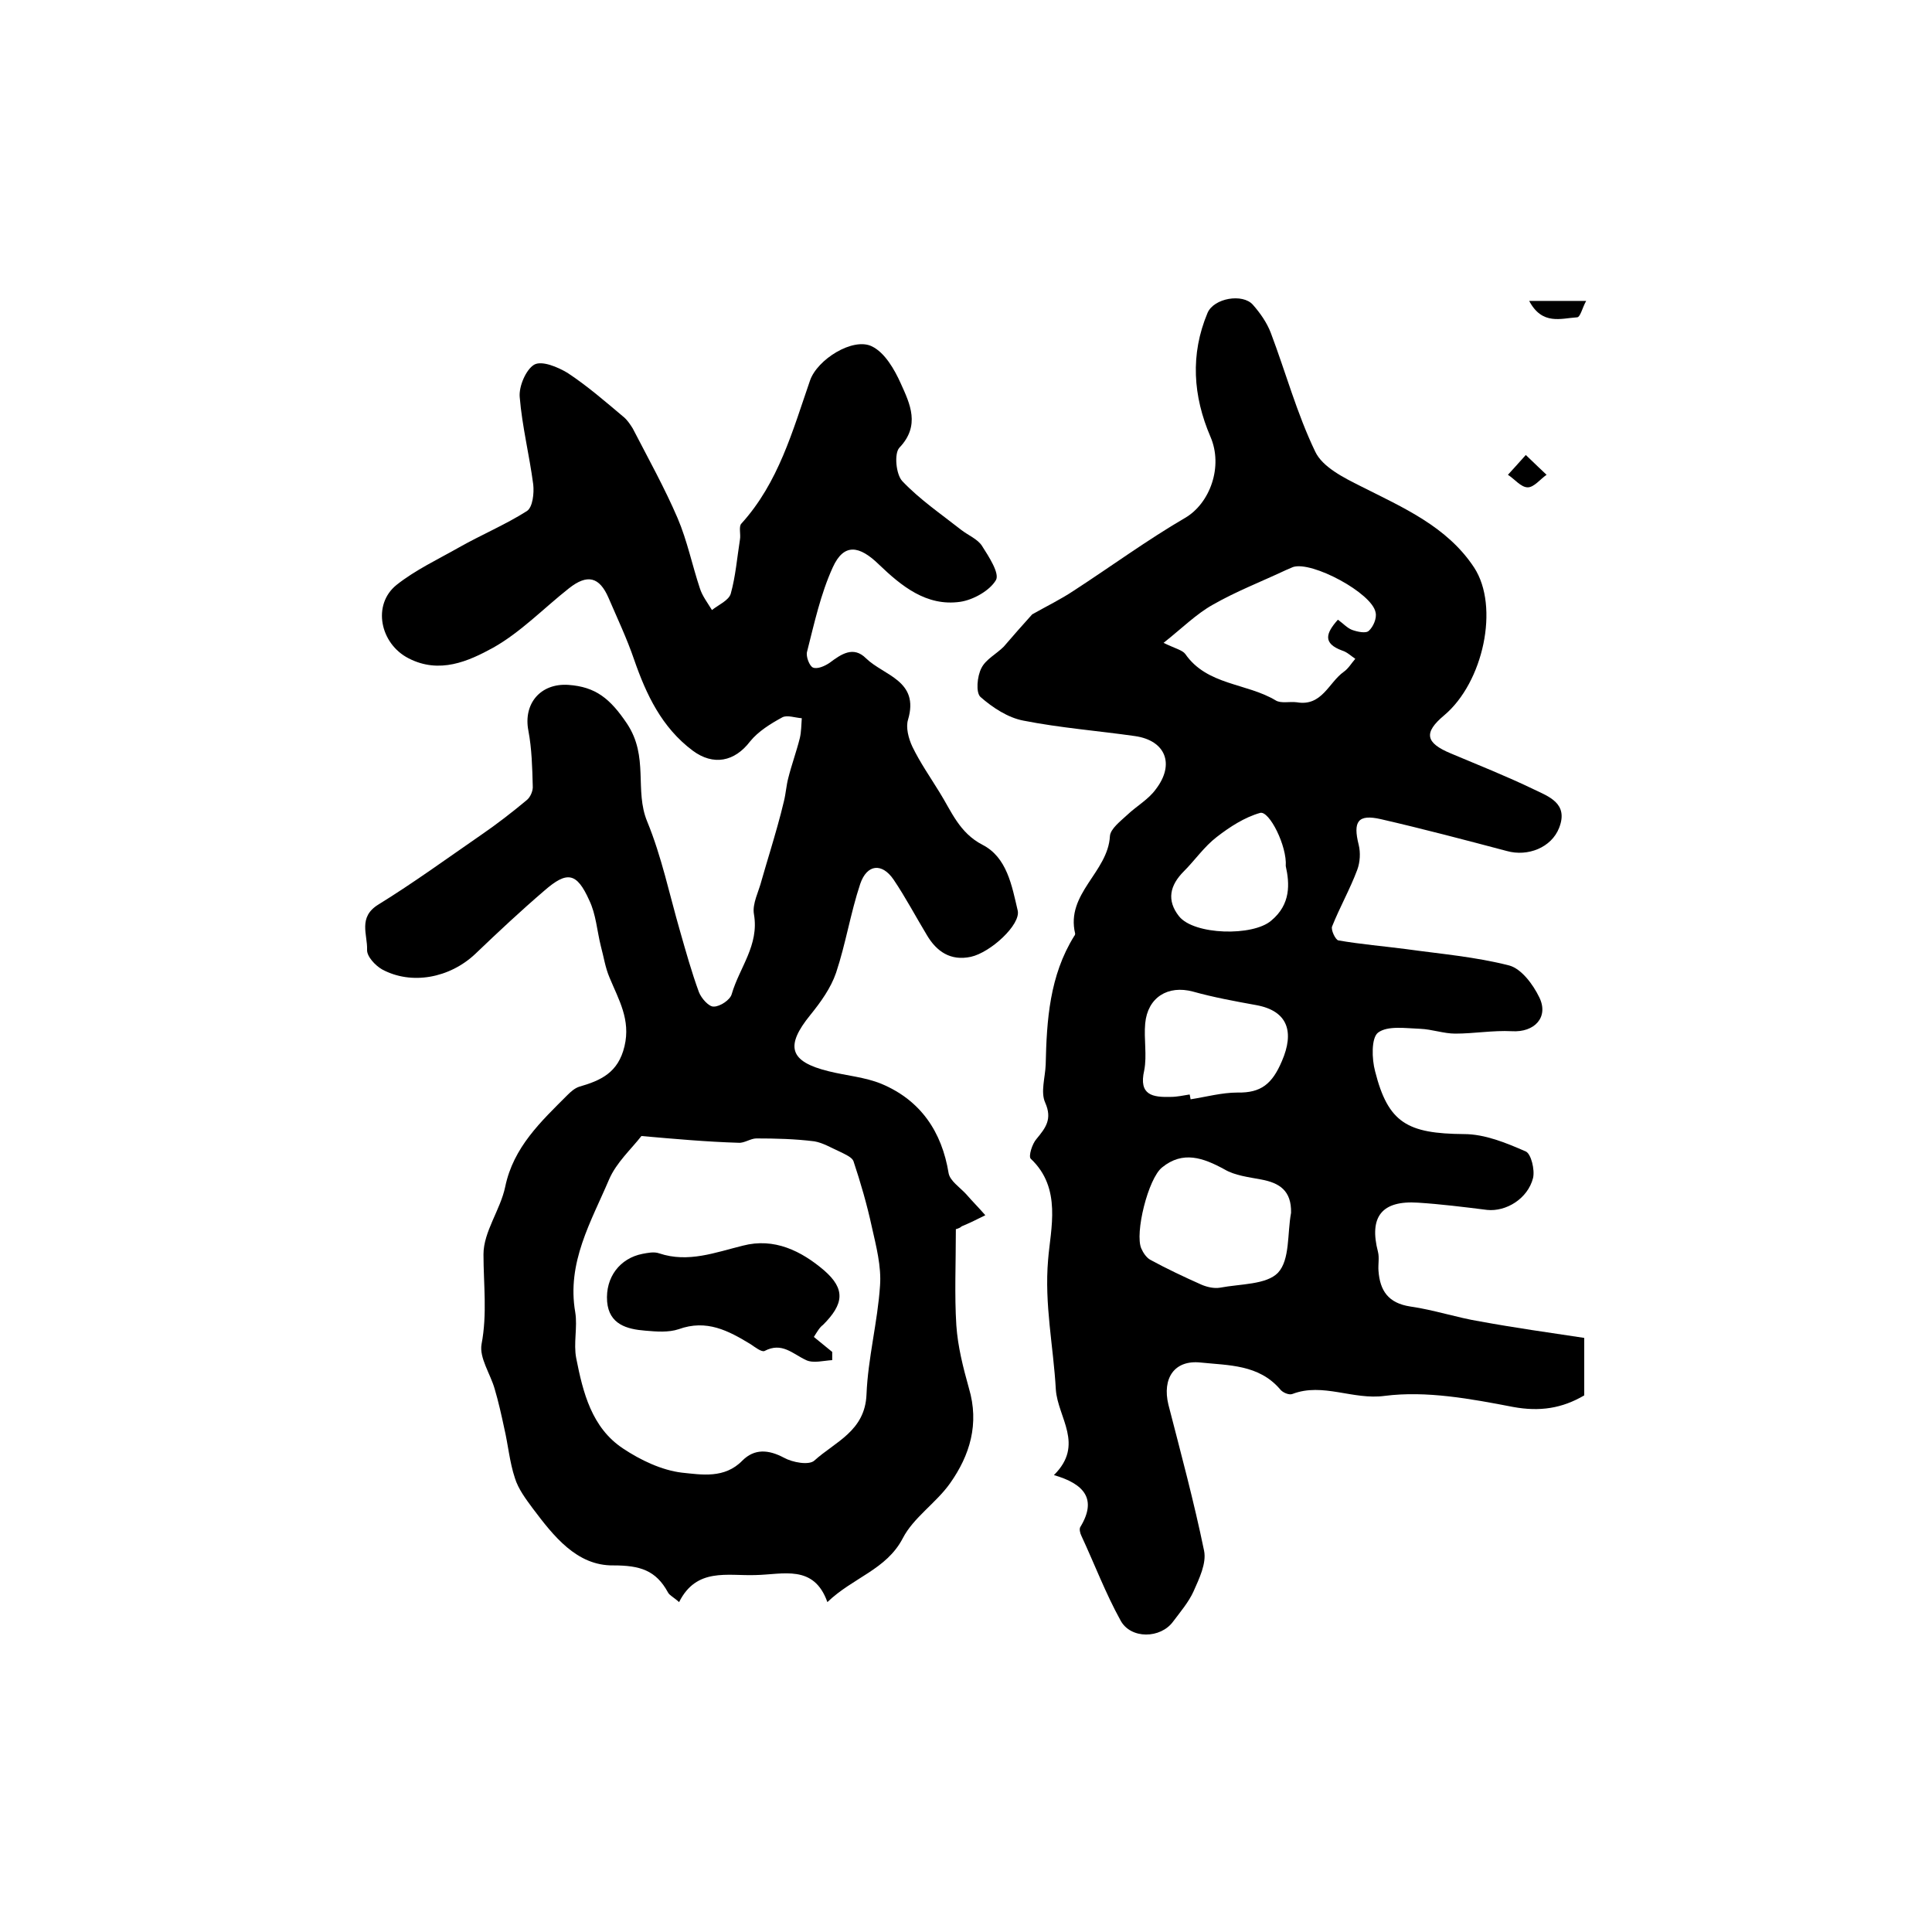
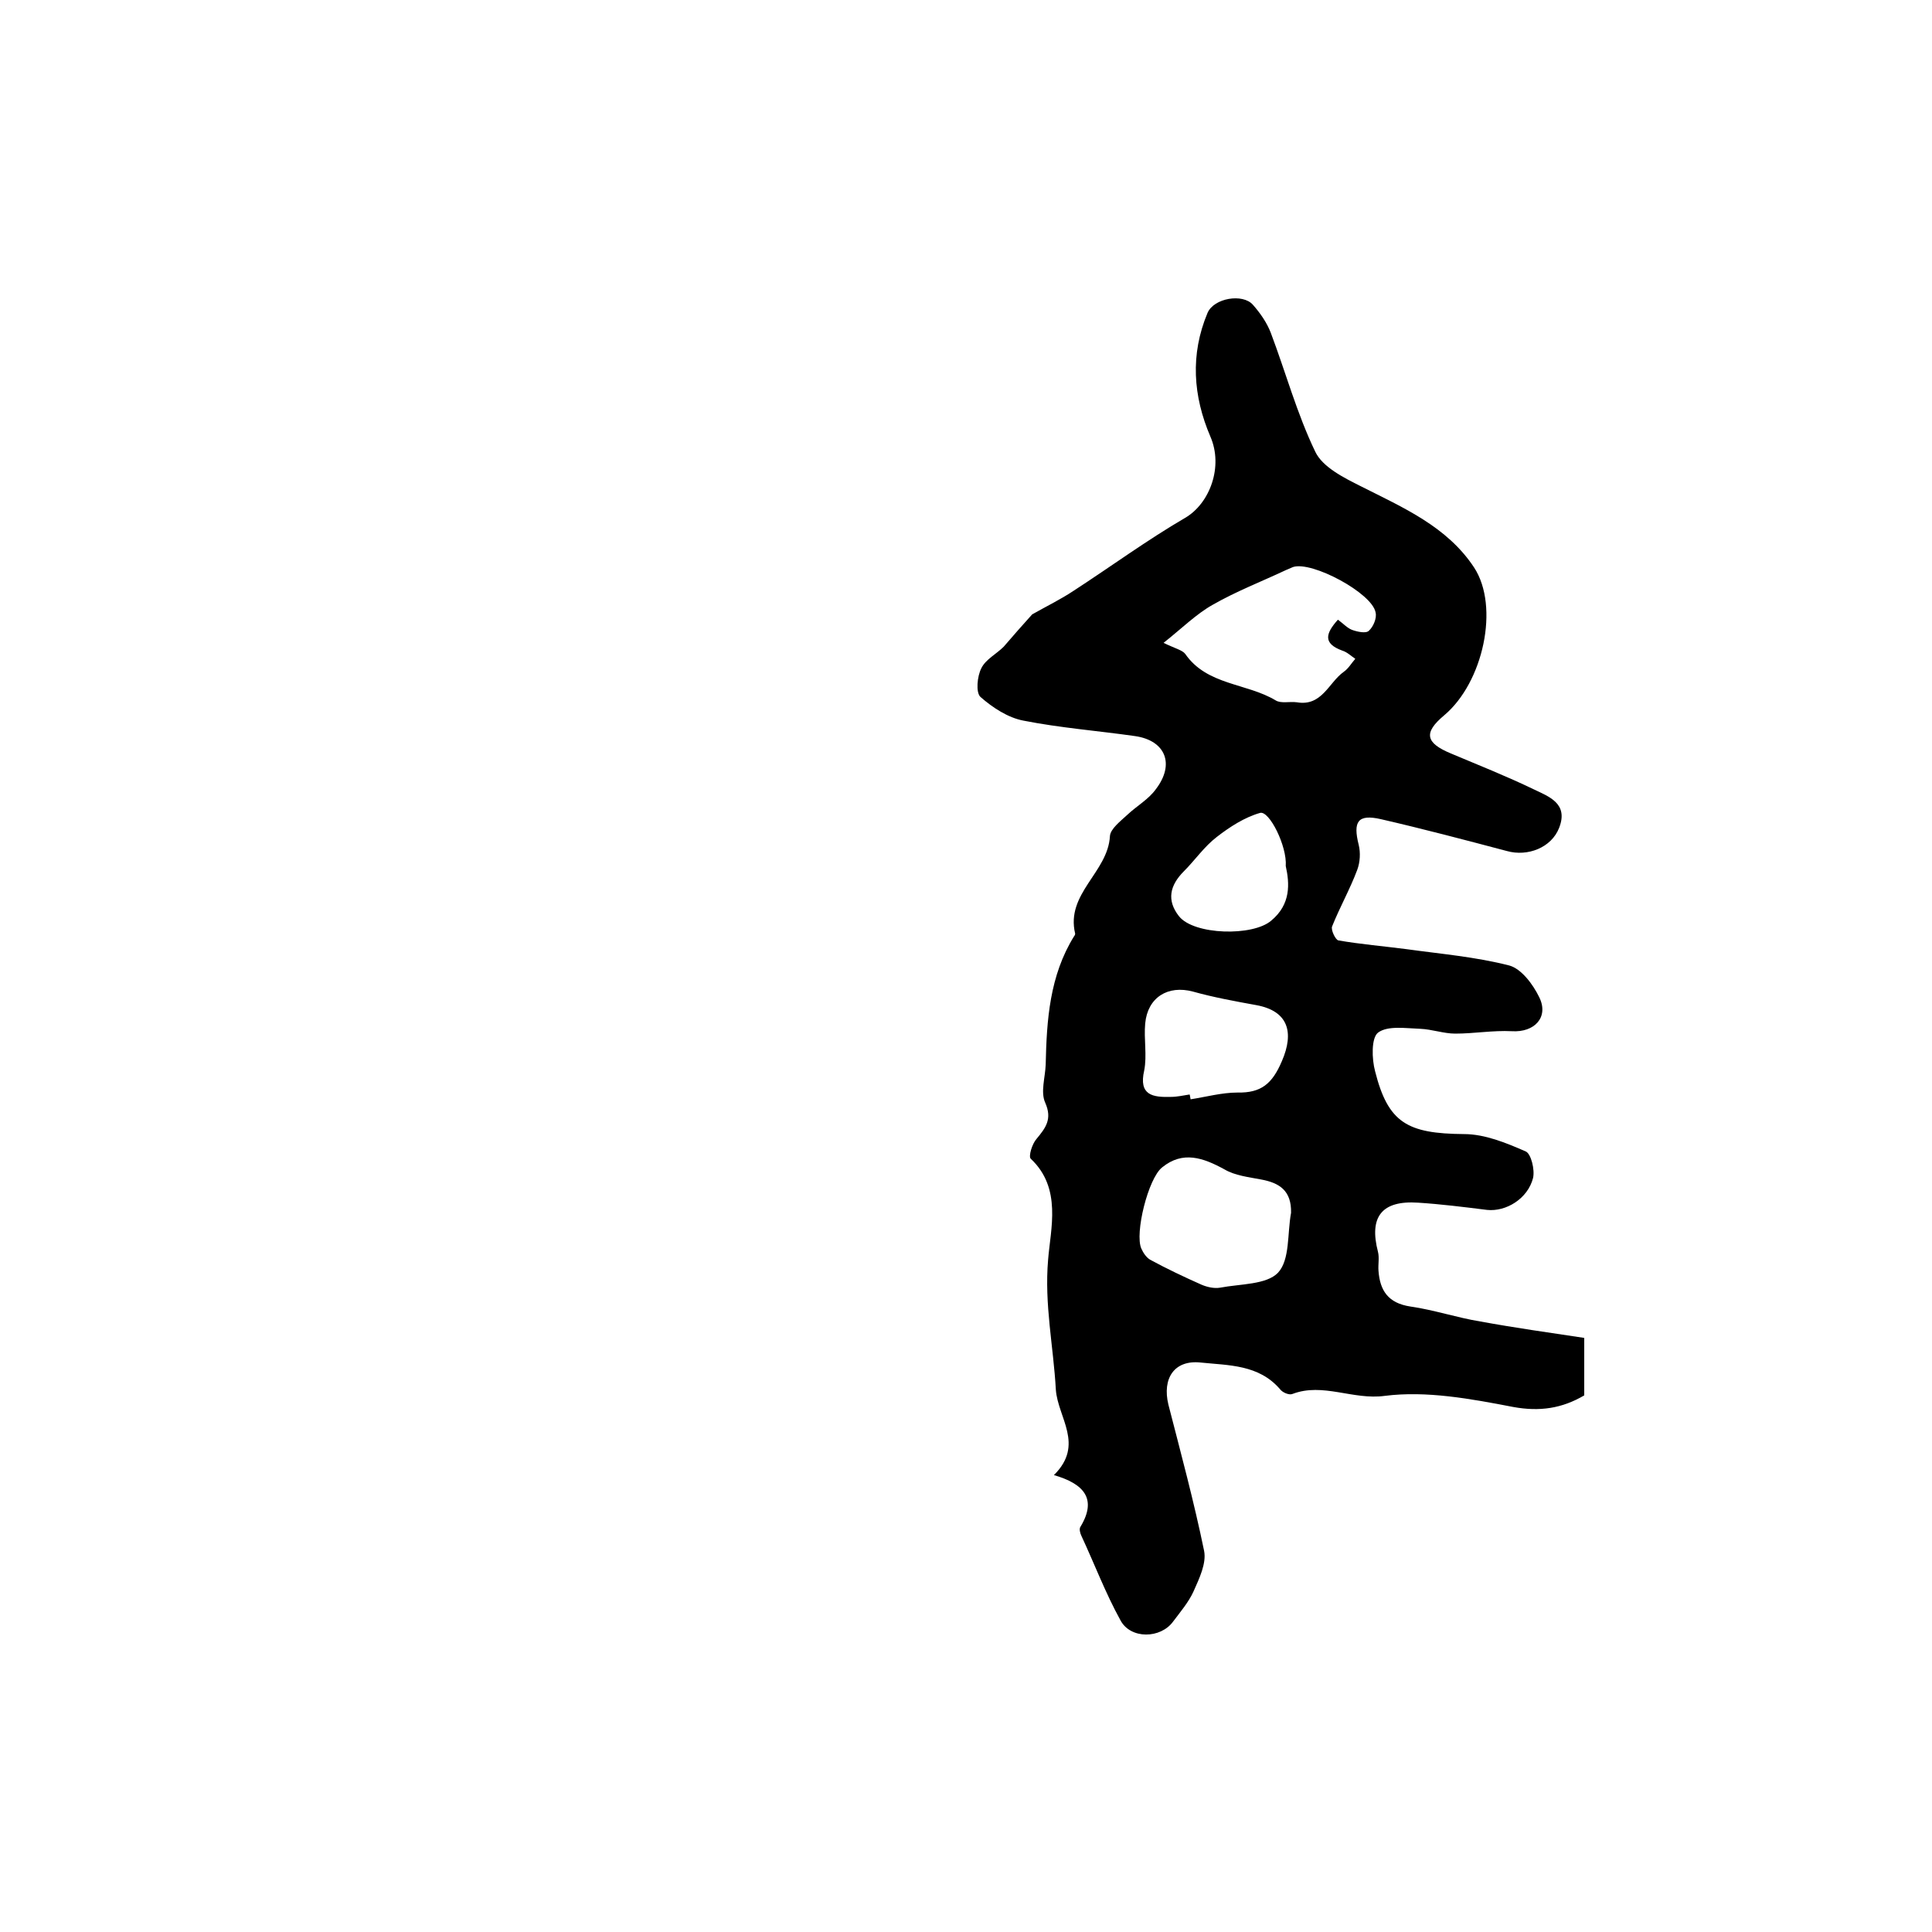
<svg xmlns="http://www.w3.org/2000/svg" version="1.1" id="图层_1" x="0px" y="0px" viewBox="0 0 400 400" style="enable-background:new 0 0 400 400;" xml:space="preserve">
  <style type="text/css">
	.st0{fill:#FFFFFF;}
</style>
  <g>
-     <path d="M197.9,254.5c0,7.2-0.3,13.6,0.1,19.9c0.3,4.4,1.4,8.7,2.6,13c2.2,7.4,0.2,13.9-3.9,19.7c-2.9,4.1-7.6,7.1-9.8,11.4   c-3.4,6.5-10.3,8.1-15.6,13.2c-2.8-7.9-9.2-5.7-14.9-5.6c-5.8,0.2-12.2-1.6-15.8,5.6c-1.1-1-2-1.4-2.3-2c-2.5-4.6-5.8-5.6-11.3-5.6   c-7.6,0.1-12.4-6.1-16.7-11.8c-1.4-1.9-3-4-3.7-6.3c-1.1-3.3-1.4-6.9-2.2-10.3c-0.6-2.8-1.2-5.5-2-8.2c-0.9-3.1-3.2-6.4-2.7-9.2   c1.2-6.3,0.4-12.4,0.4-18.6c0-4.7,3.5-9.2,4.5-14c1.7-8.2,7.4-13.5,12.9-19c0.7-0.7,1.5-1.4,2.4-1.7c4.5-1.3,8.1-2.9,9.4-8.4   c1.3-5.5-1.2-9.6-3.1-14.2c-0.9-2.1-1.2-4.3-1.8-6.5c-0.8-3.2-1-6.6-2.4-9.5c-2.6-5.8-4.6-6.1-9.3-2c-4.9,4.2-9.6,8.6-14.3,13.1   c-5.3,5-13.2,6.5-19.3,3.2c-1.4-0.8-3.2-2.7-3.1-4.1c0.1-3.1-1.9-6.7,2.3-9.3c7.3-4.5,14.3-9.6,21.4-14.5c3.2-2.2,6.3-4.6,9.3-7.1   c0.8-0.6,1.4-2,1.3-3c-0.1-3.8-0.2-7.7-0.9-11.4c-1.1-5.6,2.5-9.9,8.3-9.5c5.6,0.4,8.6,2.8,12.1,8c4.6,6.9,1.5,13.8,4.2,20.3   c3,7.3,4.6,15.1,6.8,22.7c1.2,4.2,2.4,8.5,3.9,12.6c0.5,1.3,2.1,3.1,3.1,3c1.3,0,3.4-1.4,3.7-2.6c1.6-5.5,5.7-10.1,4.6-16.5   c-0.4-2.2,1-4.7,1.6-7.1c0.6-2.1,1.2-4.1,1.8-6.1c1-3.4,2-6.8,2.8-10.2c0.4-1.6,0.5-3.3,0.9-4.8c0.7-2.8,1.7-5.5,2.4-8.3   c0.3-1.3,0.3-2.7,0.4-4.1c-1.4-0.1-3-0.7-4-0.2c-2.4,1.3-5,2.9-6.7,5c-3.2,4.2-7.6,5.1-11.9,1.9c-6.4-4.8-9.6-11.6-12.1-18.8   c-1.5-4.4-3.5-8.6-5.3-12.8c-1.9-4.4-4.4-5-8.2-2c-5.2,4.1-10,9.1-15.7,12.3c-5.1,2.8-11.1,5.5-17.5,2.2c-5.9-3-7.6-11.1-2.5-15.2   c3.9-3.1,8.6-5.3,13-7.8c4.6-2.6,9.6-4.7,14-7.5c1.2-0.8,1.5-3.7,1.3-5.5c-0.8-6.1-2.3-12-2.8-18.1c-0.2-2.2,1.3-5.7,3-6.7   c1.6-0.9,4.9,0.5,6.9,1.7c4.1,2.7,7.9,6,11.7,9.2c0.7,0.6,1.3,1.5,1.8,2.3c3.2,6.2,6.6,12.3,9.3,18.6c2,4.7,3,9.7,4.6,14.5   c0.5,1.6,1.6,3,2.5,4.5c1.4-1.1,3.5-2,3.9-3.4c1-3.6,1.3-7.4,1.9-11.2c0.2-1.1-0.3-2.7,0.3-3.3c7.7-8.5,10.6-19.2,14.2-29.6   c1.5-4.4,8.9-9,12.8-7.1c2.7,1.3,4.7,4.8,6,7.7c1.9,4.2,4.1,8.7-0.3,13.3c-1.1,1.2-0.7,5.5,0.6,6.9c3.6,3.8,8,6.8,12.2,10.1   c1.4,1.1,3.4,1.9,4.3,3.3c1.4,2.2,3.7,5.7,2.9,7.1c-1.3,2.2-4.7,4.1-7.4,4.5c-7,1-12.2-3.3-16.8-7.7c-4.1-4-7.3-4.5-9.6,0.6   c-2.5,5.5-3.8,11.5-5.3,17.4c-0.3,1,0.5,3,1.2,3.3c0.9,0.4,2.5-0.3,3.5-1c2.4-1.8,4.9-3.5,7.5-0.9c3.7,3.6,11.1,4.6,8.7,12.7   c-0.5,1.6,0.1,3.9,0.9,5.6c1.6,3.3,3.7,6.3,5.6,9.4c2.5,4,4.1,8.4,8.9,10.9c5.1,2.6,6.1,8.5,7.3,13.6c0.7,2.9-5.6,8.7-9.7,9.6   c-4.2,0.9-7.1-1.1-9.1-4.5c-2.3-3.8-4.4-7.8-6.9-11.5c-2.4-3.5-5.5-3.2-6.9,0.9c-2,6-3,12.4-5,18.4c-1.1,3.2-3.2,6.1-5.3,8.7   c-5.3,6.5-4.4,9.7,3.8,11.7c3.6,0.9,7.5,1.2,10.9,2.6c8.1,3.4,12.5,9.9,13.9,18.5c0.3,1.6,2.3,2.9,3.6,4.3c1.3,1.5,2.7,2.9,4,4.4   c-1.6,0.8-3.2,1.6-4.9,2.3C198.6,254.4,197.7,254.5,197.9,254.5z M132.8,235.2c-2.1,2.7-5.2,5.5-6.7,9c-3.7,8.7-8.8,17.2-7,27.5   c0.5,3.1-0.4,6.4,0.2,9.5c1.4,7.1,3.2,14.4,9.7,18.7c3.6,2.4,8,4.5,12.2,5c4,0.4,8.8,1.3,12.5-2.5c2.5-2.5,5.4-2.3,8.6-0.6   c1.8,1,5.2,1.6,6.3,0.6c4.3-3.9,10.5-6.1,10.8-13.7c0.3-7.5,2.3-15,2.8-22.5c0.3-4-0.8-8.2-1.7-12.2c-1-4.6-2.3-9.1-3.8-13.6   c-0.3-0.8-1.7-1.4-2.7-1.9c-1.8-0.8-3.6-1.9-5.4-2.2c-4-0.5-8-0.6-12-0.6c-1.2,0-2.5,1-3.7,0.9   C146.3,236.4,139.6,235.8,132.8,235.2z" />
    <path d="M213.7,127.2c3-1.7,5.9-3.1,8.6-4.9c7.7-5,15.2-10.5,23.1-15.1c5.1-3,7.9-10.6,5.2-16.8c-3.6-8.4-4.2-17-0.6-25.6   c1.3-3.1,7.3-4.1,9.4-1.7c1.5,1.7,2.9,3.7,3.7,5.8c3.1,8.2,5.4,16.7,9.2,24.6c1.5,3.2,5.9,5.4,9.5,7.2c8.7,4.4,17.8,8.3,23.4,16.8   c5.3,8.1,1.9,23.8-6.2,30.6c-4.3,3.6-3.9,5.7,1.4,7.9c5.7,2.4,11.5,4.7,17.1,7.4c3.1,1.5,7.3,2.9,5.3,8c-1.6,4.1-6.5,6-10.8,4.8   c-8.7-2.3-17.4-4.6-26.1-6.6c-4.8-1.1-5.8,0.5-4.6,5.3c0.4,1.6,0.3,3.6-0.3,5.2c-1.5,4-3.6,7.7-5.2,11.7c-0.3,0.7,0.7,2.8,1.3,2.9   c4.6,0.8,9.4,1.2,14,1.8c7.2,1,14.4,1.6,21.4,3.4c2.5,0.7,4.9,3.9,6.2,6.6c2,4.1-1,7.3-5.7,7c-3.9-0.2-7.8,0.5-11.7,0.5   c-2.4,0-4.8-0.9-7.3-1c-3-0.1-6.7-0.7-8.7,0.8c-1.4,1.1-1.3,5.4-0.6,8c2.7,10.7,6.7,12.9,18.4,13c4.3,0,8.7,1.8,12.8,3.6   c1.1,0.5,1.9,3.8,1.5,5.5c-1.1,4.3-5.6,7-9.5,6.6c-4.8-0.6-9.6-1.2-14.3-1.5c-7.5-0.5-10.2,2.9-8.3,10.2c0.3,1.2,0,2.6,0.1,3.9   c0.3,4.1,2,6.7,6.6,7.4c4.9,0.7,9.6,2.3,14.5,3.1c7.1,1.3,14.2,2.3,21.5,3.4c0,4.4,0,8.2,0,11.9c-4.6,2.7-9.2,3.4-14.7,2.4   c-8.8-1.7-18-3.4-26.6-2.3c-6.6,0.9-12.8-2.8-19.1-0.4c-0.7,0.3-2.1-0.3-2.6-1c-4.4-5.1-10.6-4.9-16.4-5.5c-5.5-0.6-8,3.3-6.7,8.7   c2.6,10.1,5.3,20.1,7.4,30.3c0.5,2.6-1,5.7-2.2,8.4c-1,2.2-2.7,4.2-4.2,6.2c-2.6,3.6-8.8,3.7-10.9-0.2c-3.1-5.6-5.4-11.7-8.1-17.5   c-0.3-0.6-0.5-1.5-0.2-1.9c3.5-5.8,0.7-8.9-5.5-10.7c6.4-6.3,0.8-11.9,0.4-17.7c-0.5-9-2.4-17.6-1.6-26.9   c0.5-6.4,2.9-14.8-3.6-20.9c-0.5-0.5,0.3-3.1,1.2-4.1c1.9-2.3,3.3-4.1,1.8-7.5c-1-2.2,0-5.2,0.1-7.9c0.2-9.2,0.8-18.4,5.9-26.6   c0.1-0.1,0.2-0.3,0.2-0.5c-2-8.3,6.8-12.7,7.2-20.2c0.1-1.5,2.2-3.1,3.6-4.4c1.9-1.8,4.4-3.2,5.9-5.3c4-5.2,2-10.1-4.3-11   c-7.7-1.1-15.5-1.7-23.1-3.2c-3.2-0.6-6.4-2.7-8.9-4.9c-1-0.9-0.7-4.3,0.2-6c0.9-1.8,3.1-2.9,4.6-4.4   C209.7,131.7,211.7,129.4,213.7,127.2z M240.9,133.1c2.5,1.2,3.9,1.5,4.5,2.3c4.5,6.5,12.7,6,18.7,9.6c1.1,0.7,2.9,0.2,4.4,0.4   c5.2,0.9,6.6-4.1,9.7-6.3c1-0.7,1.6-1.8,2.4-2.7c-0.9-0.6-1.7-1.4-2.7-1.7c-4.1-1.5-3.4-3.6-0.9-6.4c1.1,0.8,1.9,1.7,2.9,2.1   c1.1,0.4,2.9,0.8,3.5,0.2c0.9-0.8,1.7-2.6,1.4-3.8c-0.7-4-13.2-10.7-17.1-9.4c-0.5,0.2-0.9,0.4-1.4,0.6c-5.1,2.4-10.3,4.4-15.2,7.2   C247.7,127.1,244.8,130,240.9,133.1z M267.3,251.1c0.1-4.6-2.4-6.2-6.2-6.9c-2.6-0.5-5.4-0.8-7.6-2.1c-4.4-2.4-8.6-3.9-12.9-0.4   c-2.9,2.3-5.7,13.7-4.3,16.8c0.4,0.9,1,1.8,1.8,2.3c3.5,1.9,7.1,3.6,10.7,5.2c1.2,0.5,2.6,0.8,3.8,0.6c4.2-0.8,9.6-0.6,12-3.1   C267.1,260.8,266.5,255.4,267.3,251.1z M246.3,226.6c0.1,0.3,0.1,0.6,0.2,1c3.2-0.5,6.5-1.4,9.7-1.4c4.9,0.1,7.2-1.8,9.2-6.5   c2.6-6,1.3-10.4-5.3-11.6c-4.4-0.8-8.8-1.6-13.1-2.8c-5.2-1.4-9.4,1.2-9.9,6.6c-0.3,3.2,0.4,6.6-0.2,9.7c-1.2,5.2,1.8,5.6,5.5,5.5   C243.7,227.1,245,226.8,246.3,226.6z M266.2,179.3c0.3-4.1-3.4-11.5-5.3-11c-3.2,0.9-6.3,2.9-9,5c-2.6,2-4.5,4.8-6.8,7.1   c-2.9,2.9-3.6,6-1,9.3c3.1,3.9,15.3,4.2,19.1,0.9C267.3,187.2,267,182.9,266.2,179.3z" />
-     <path d="M316.6,62.3c4.2,0,7.5,0,11.8,0c-0.8,1.4-1.2,3.4-1.9,3.4C323.2,65.9,319.3,67.4,316.6,62.3z" />
-     <path d="M315.9,94.2c1.9,1.8,3.1,3,4.3,4.1c-1.3,0.9-2.6,2.6-3.9,2.6c-1.4,0-2.7-1.7-4.1-2.6C313.2,97.2,314.3,96,315.9,94.2z" />
-     <path d="M168.5,276.8c1.6,1.3,2.7,2.2,3.8,3.1c0,0.6,0,1.1,0,1.7c-1.8,0.1-3.9,0.7-5.4,0c-2.8-1.3-5-3.8-8.6-1.9   c-0.6,0.3-2-0.8-2.9-1.4c-4.6-2.8-9.1-5.2-14.9-3.1c-2.1,0.7-4.6,0.5-6.9,0.3c-3.8-0.3-7.5-1.3-7.9-6c-0.4-5.1,2.7-9,7.3-9.9   c1.1-0.2,2.4-0.5,3.5-0.1c6,2,11.6-0.2,17.3-1.6c6.5-1.7,12.1,1.1,16.8,5.1c4.5,3.9,4.1,7-0.2,11.3   C169.7,274.8,169.2,275.7,168.5,276.8z" />
  </g>
</svg>